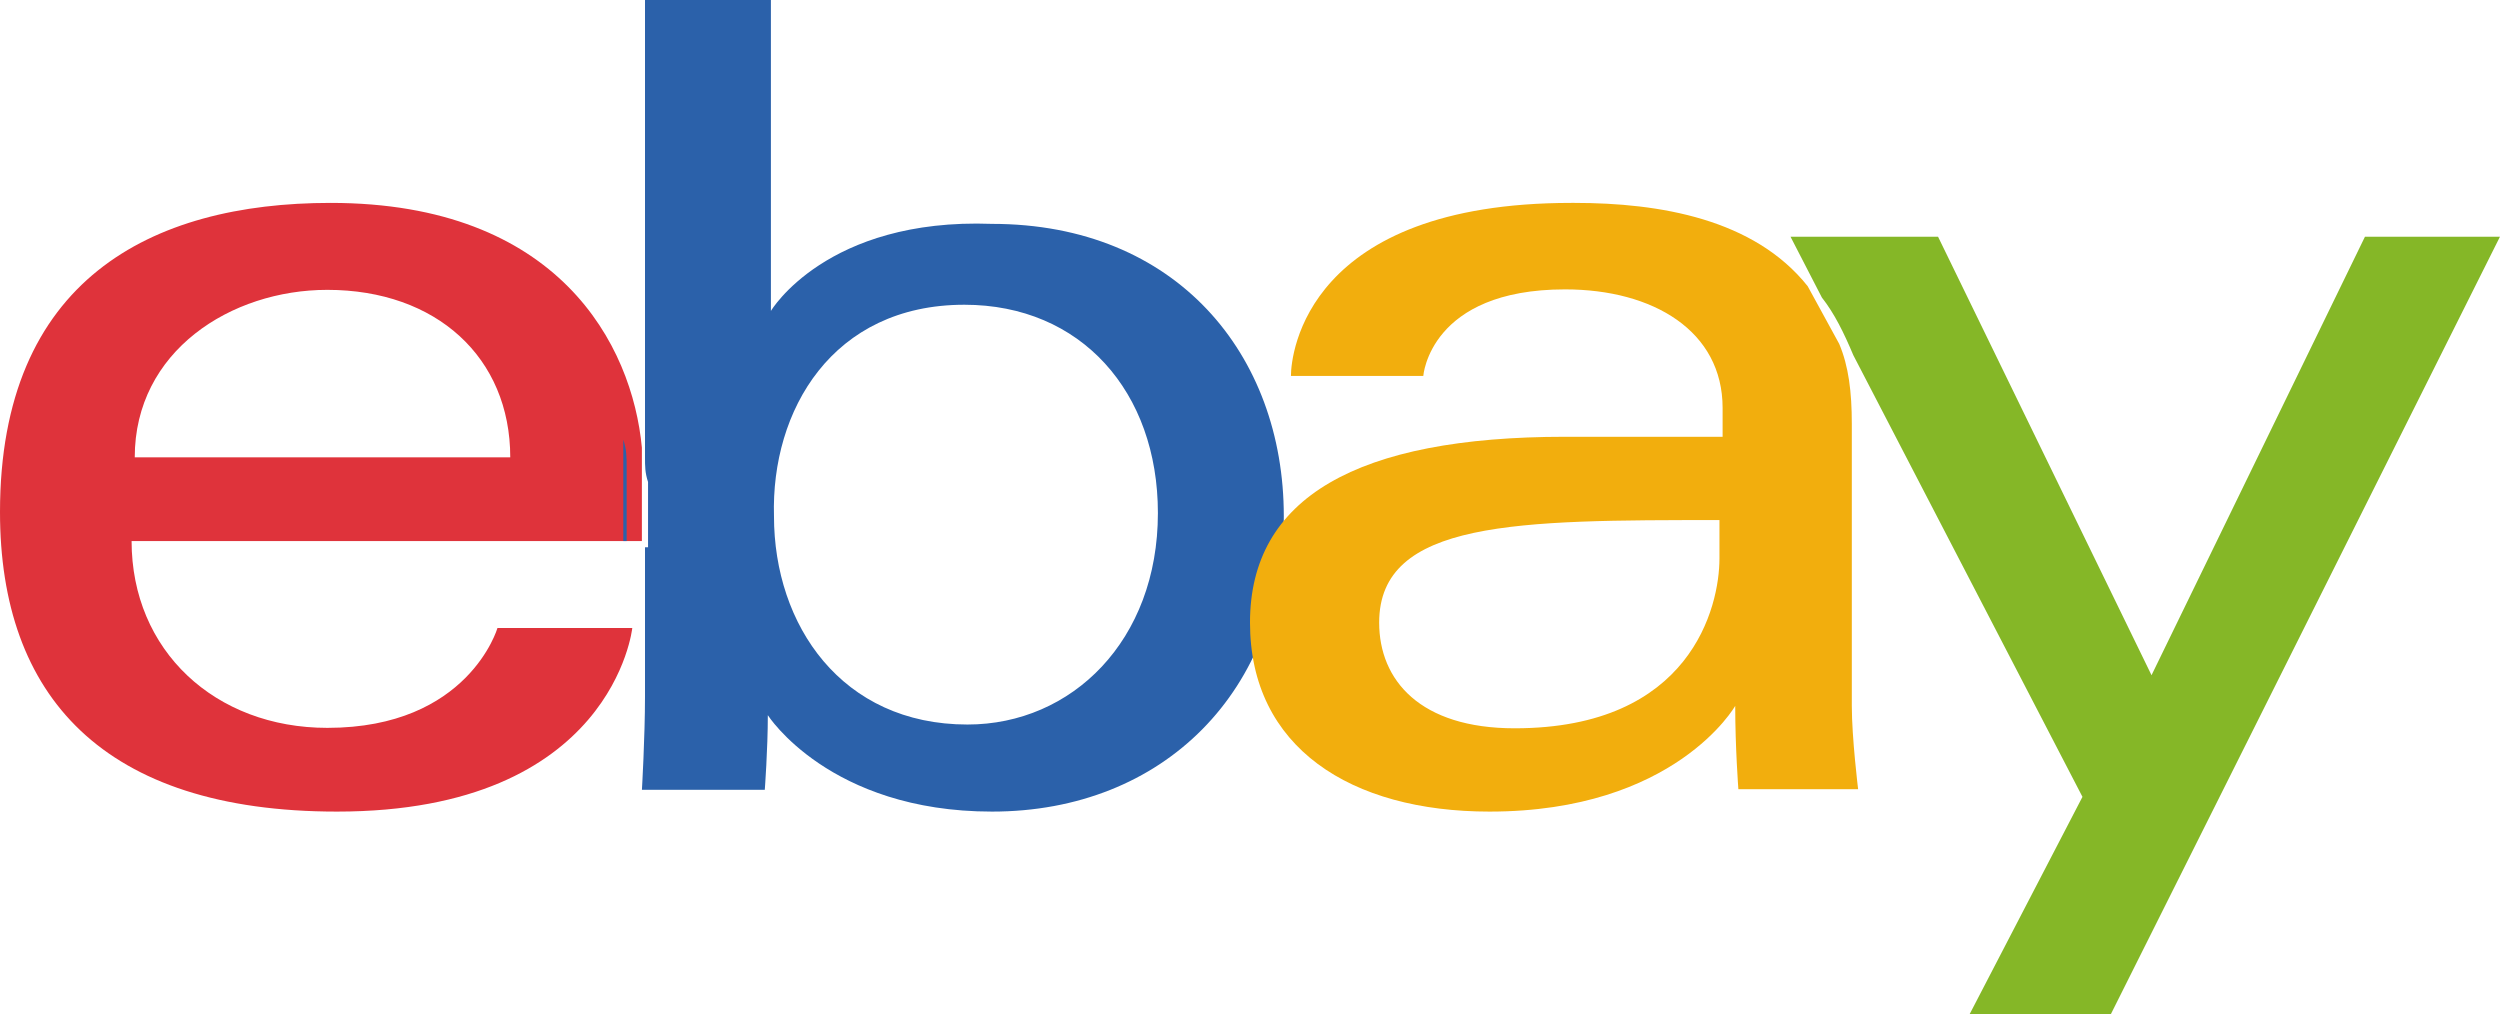
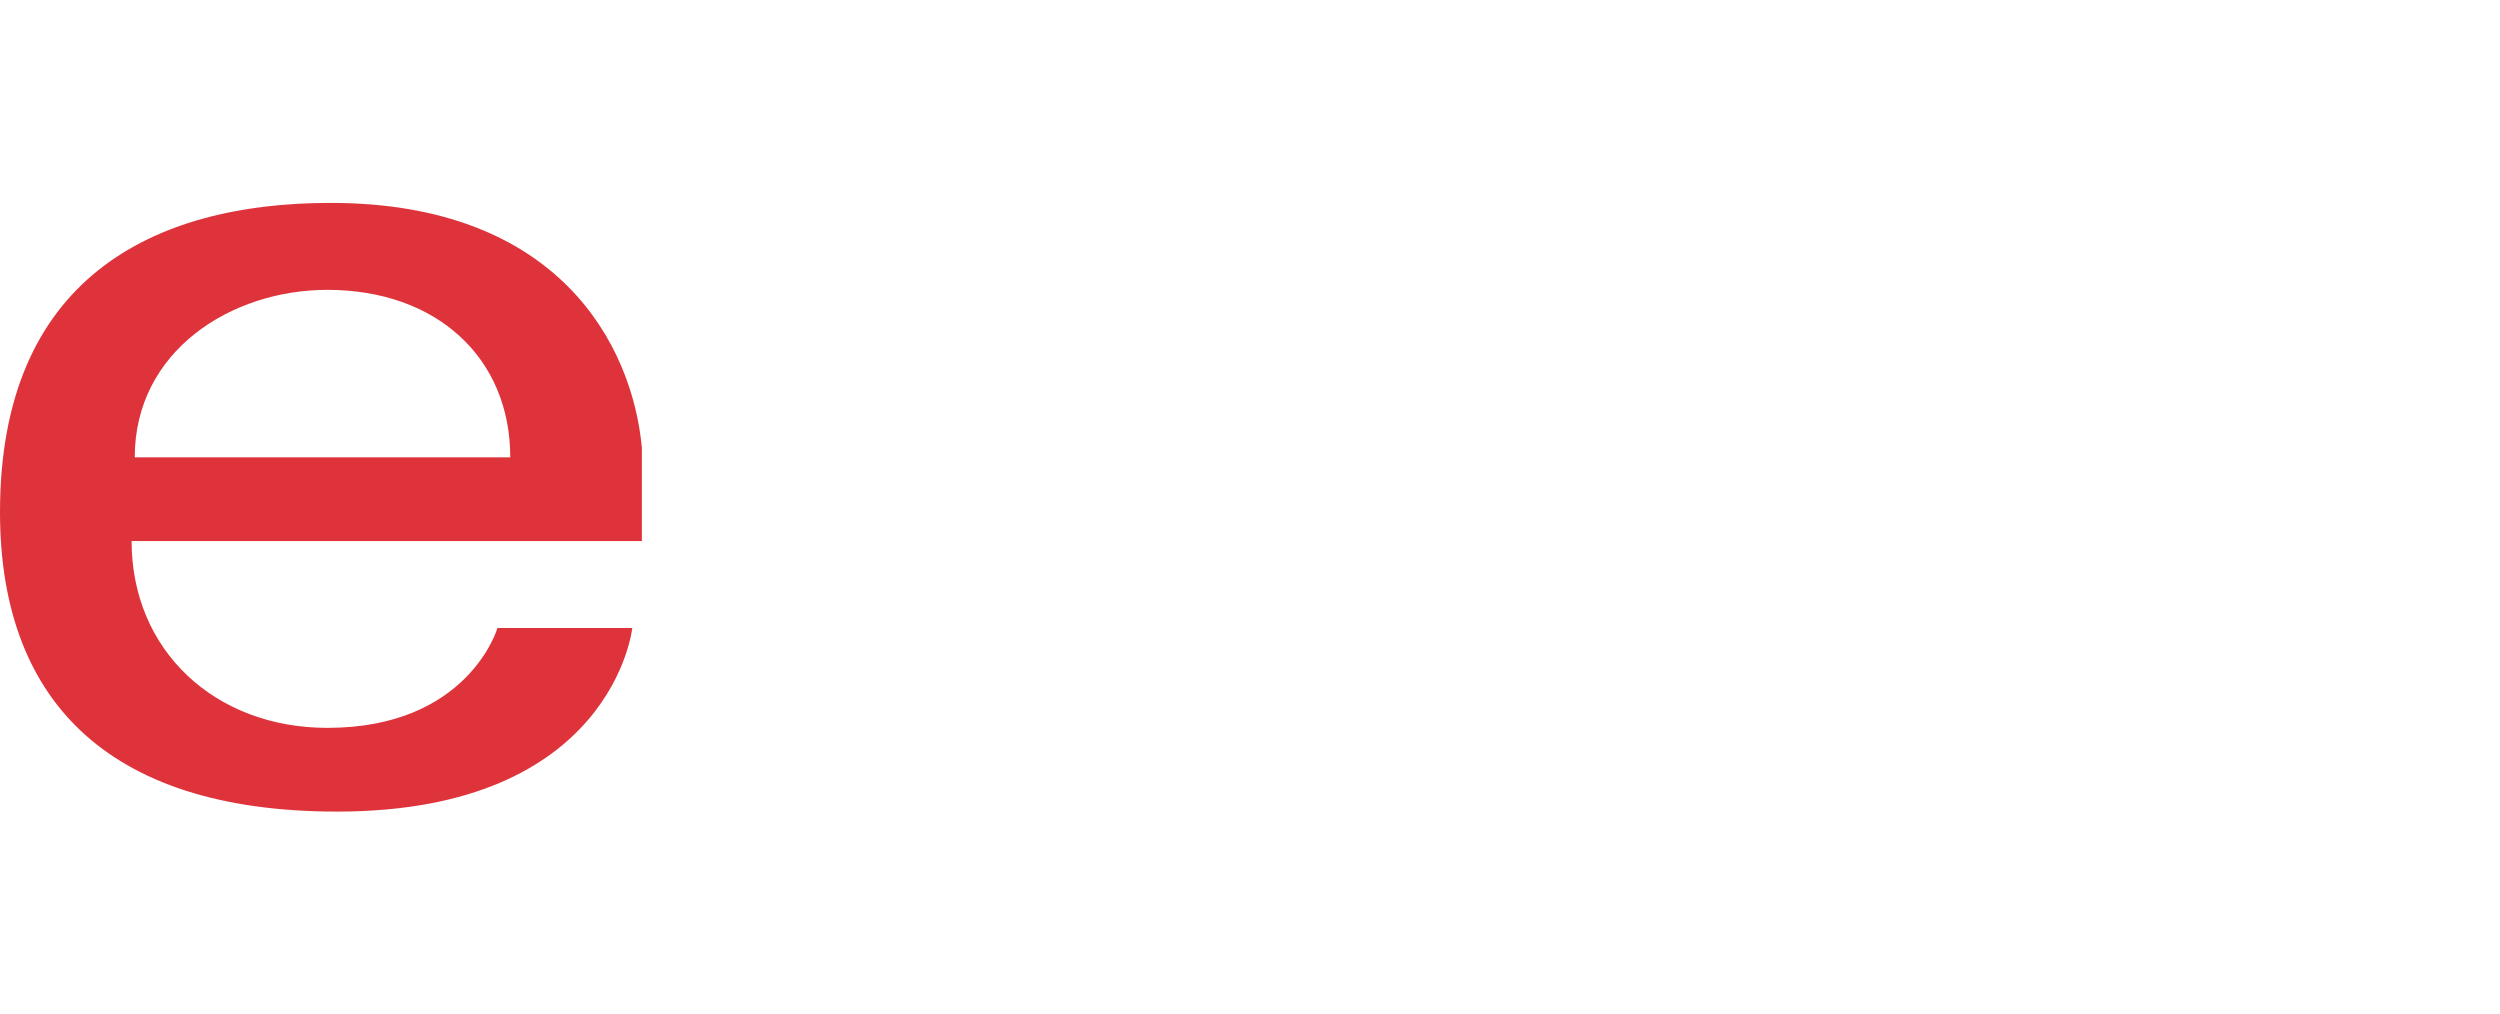
<svg xmlns="http://www.w3.org/2000/svg" width="69" height="28" viewBox="0 0 69 28" fill="none">
  <path fill-rule="evenodd" clip-rule="evenodd" d="M3.719 12.622C3.719 9.689 6.376 8 9.034 8C12.045 8 14.083 9.867 14.083 12.622H3.719ZM9.124 5.6C4.163 5.6 0 7.733 0 14.133C0 19.2 2.835 22.4 9.301 22.4C16.919 22.4 17.451 17.333 17.451 17.333H13.73C13.73 17.333 12.933 20.089 9.035 20.089C5.935 20.089 3.632 17.956 3.632 14.933H17.716V12.356C17.451 9.511 15.413 5.6 9.124 5.6Z" fill="#DF333B" />
-   <path fill-rule="evenodd" clip-rule="evenodd" d="M26.617 8.411C29.838 8.411 31.958 10.814 31.958 14.161C31.958 17.68 29.584 19.997 26.702 19.997C23.227 19.997 21.362 17.251 21.362 14.247C21.277 11.329 22.972 8.411 26.617 8.411ZM21.277 8.582V0H17.802V12.616C17.802 12.874 17.802 13.045 17.886 13.303V15.105H17.802V19.224C17.802 20.34 17.717 21.799 17.717 21.799H21.108C21.108 21.799 21.192 20.683 21.192 19.739C21.192 19.739 22.888 22.4 27.38 22.4C32.127 22.4 35.433 19.053 35.433 14.247C35.433 9.784 32.466 6.179 27.38 6.179C22.803 6.008 21.277 8.582 21.277 8.582Z" fill="#2B61AA" />
-   <path fill-rule="evenodd" clip-rule="evenodd" d="M17.296 12.906C17.296 12.616 17.296 12.423 17.203 12.133V14.933H17.296V12.906Z" fill="#2B61AA" />
-   <path fill-rule="evenodd" clip-rule="evenodd" d="M47.457 15.415C47.457 16.741 46.675 20.101 41.805 20.101C39.196 20.101 38.065 18.775 38.065 17.183C38.065 14.354 41.892 14.354 47.457 14.354V15.415ZM35.63 10.375H39.283C39.283 10.375 39.457 7.987 43.196 7.987C45.631 7.987 47.544 9.137 47.544 11.259V12.055H43.196C37.457 12.055 34.5 13.735 34.5 17.183C34.5 20.632 37.283 22.4 41.109 22.4C46.24 22.4 47.892 19.482 47.892 19.482C47.892 20.632 47.979 21.781 47.979 21.781H51.284C51.284 21.781 51.11 20.366 51.11 19.482V11.701C51.11 10.817 51.023 10.11 50.762 9.491L49.892 7.899C48.414 6.042 45.805 5.6 43.457 5.6H43.37C36.065 5.6 35.63 9.756 35.63 10.375Z" fill="#F2AE0D" />
-   <path fill-rule="evenodd" clip-rule="evenodd" d="M57.476 21.993L54.357 28H58.255L68.999 6.533H65.273L59.382 18.636L53.49 6.533H49.418L50.284 8.212C50.631 8.653 50.891 9.184 51.151 9.802L57.476 21.993Z" fill="#85B727" />
</svg>